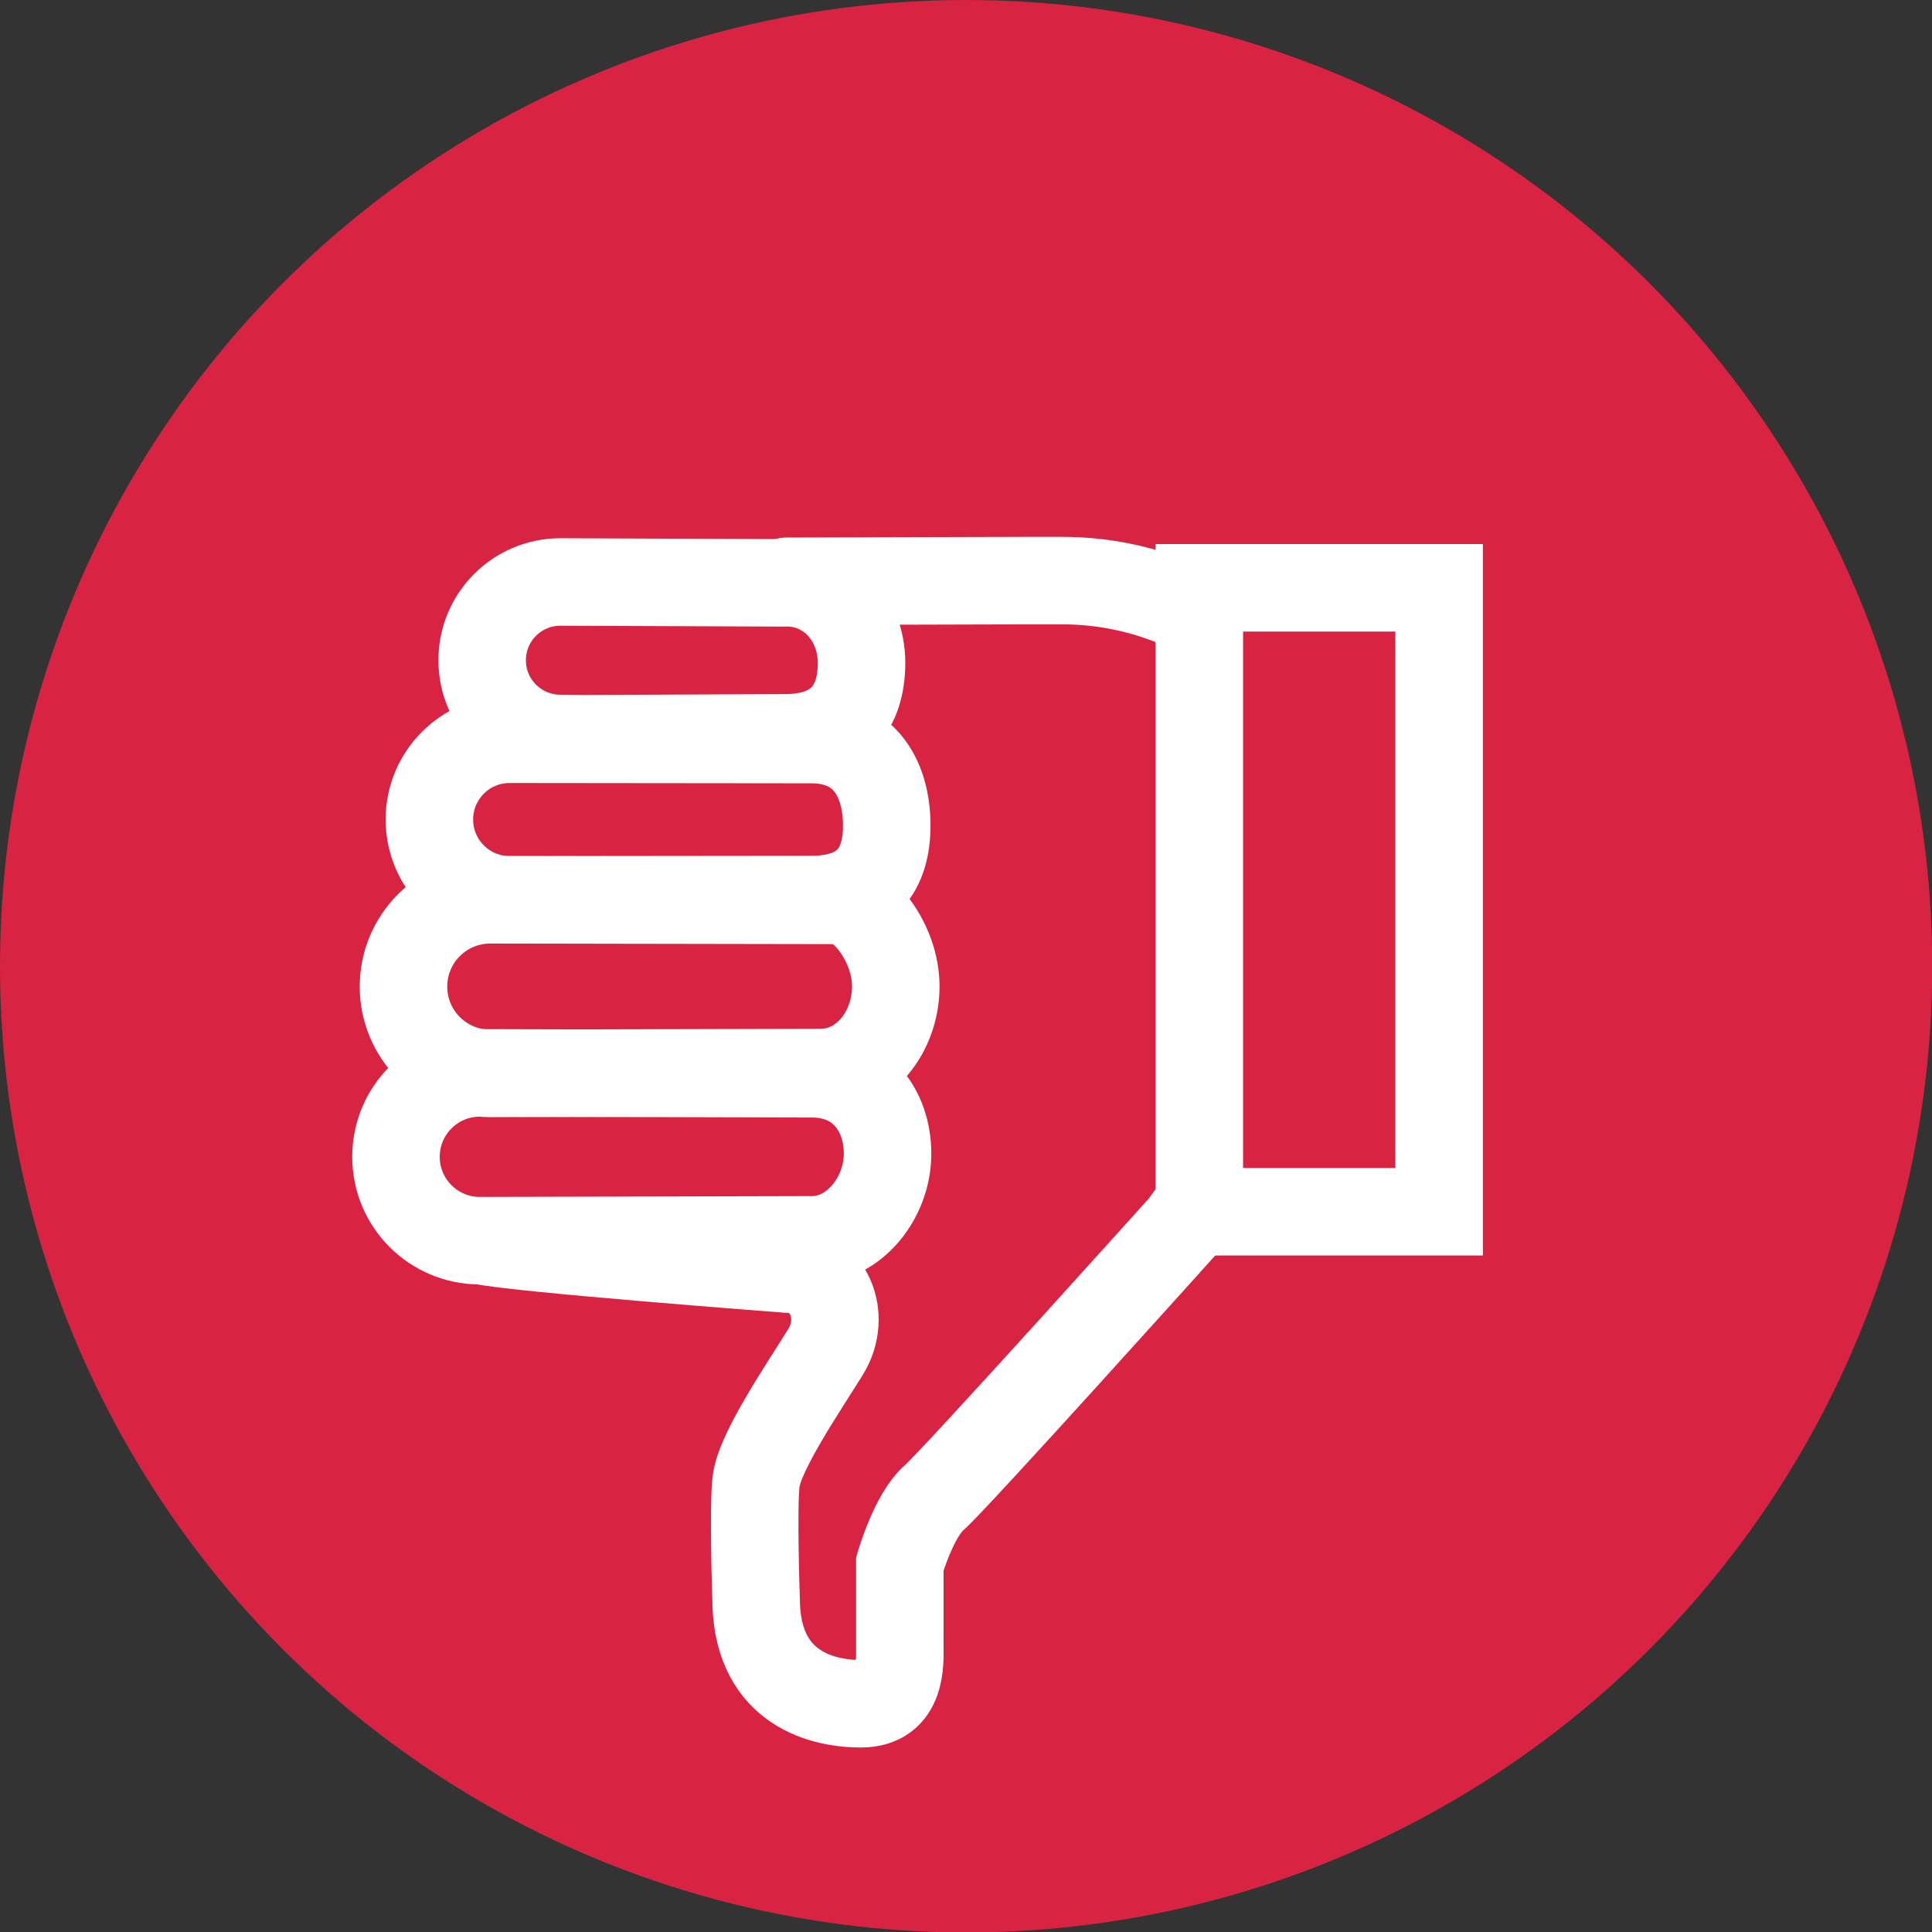
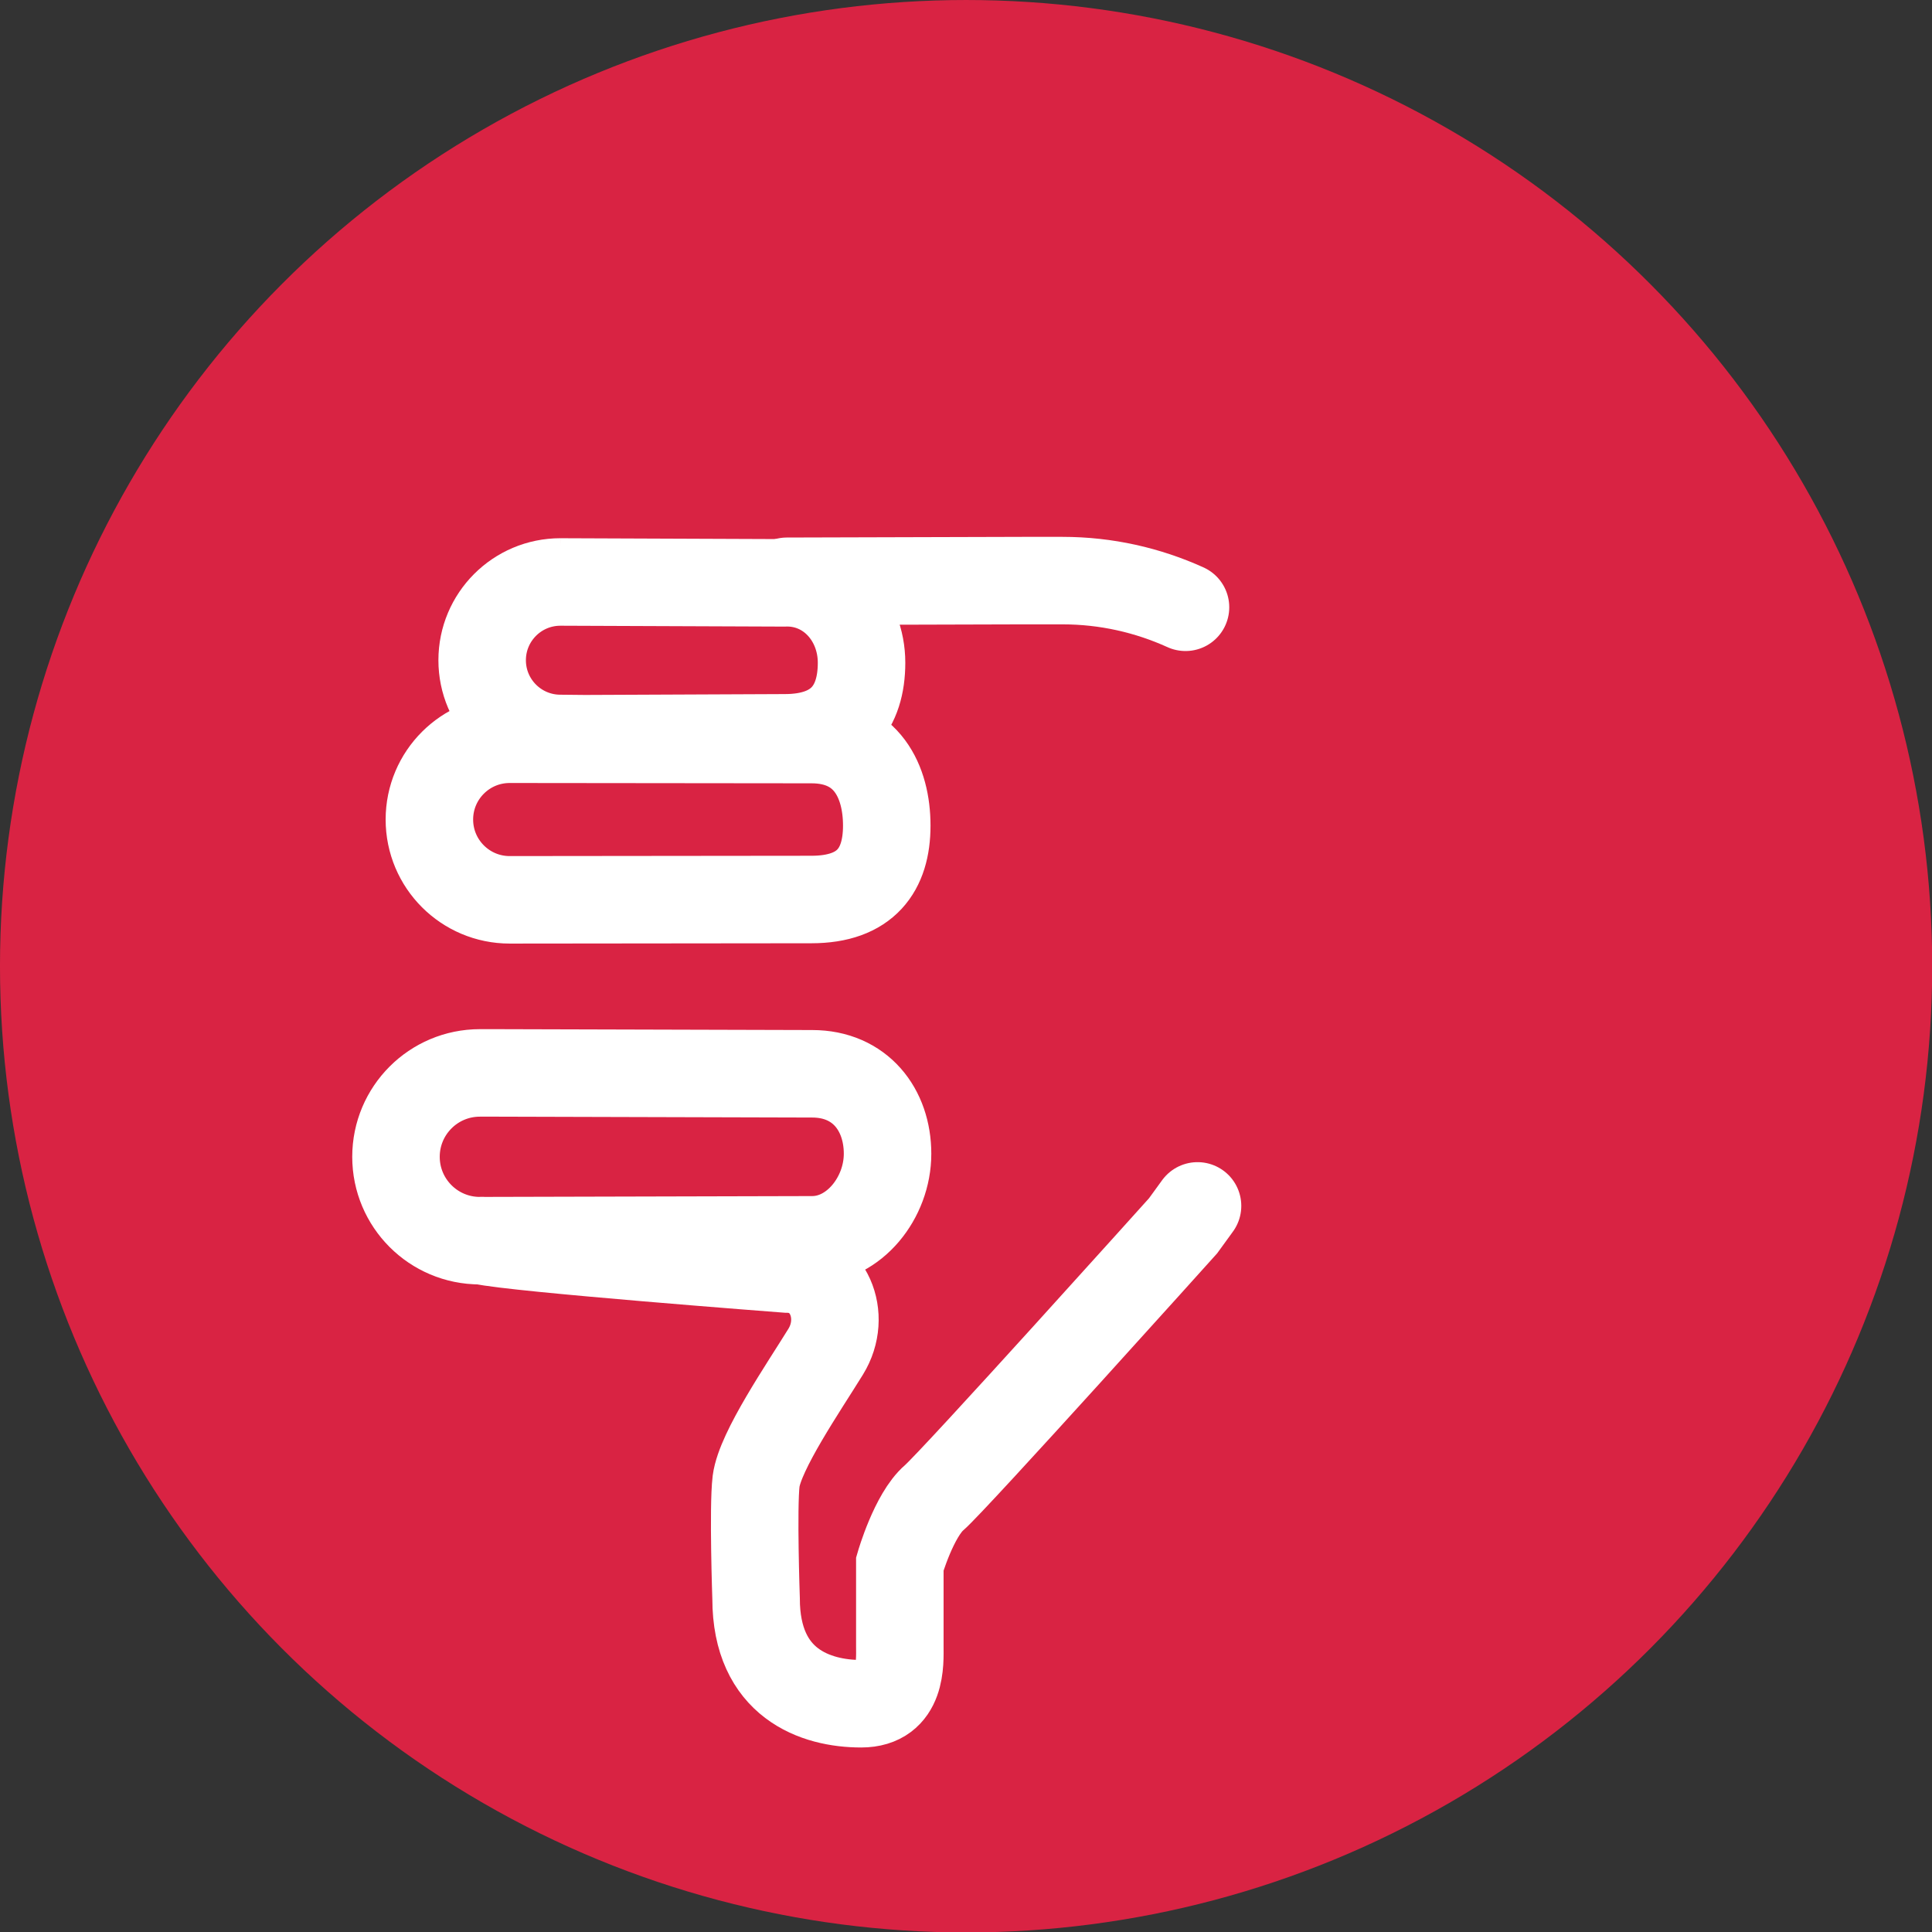
<svg xmlns="http://www.w3.org/2000/svg" xmlns:ns1="http://www.inkscape.org/namespaces/inkscape" xmlns:ns2="http://sodipodi.sourceforge.net/DTD/sodipodi-0.dtd" width="69.001" height="69.012" viewBox="0 0 69.001 69.012" id="svg3874" version="1.1" ns1:version="0.92.5 (2060ec1f9f, 2020-04-08)" ns2:docname="Argument_CONTRE.svg">
  <rect x="0" y="0" width="69.001" height="69.012" fill="#333333" stroke="none" />
  <defs id="defs3876" />
  <ns2:namedview id="base" pagecolor="#ffffff" bordercolor="#666666" borderopacity="1.0" ns1:pageopacity="0.0" ns1:pageshadow="2" ns1:zoom="11.313708" ns1:cx="-5.2690274" ns1:cy="38.540824" ns1:document-units="px" ns1:current-layer="layer1" showgrid="false" fit-margin-top="0" fit-margin-right="0" fit-margin-bottom="0" fit-margin-left="0" ns1:window-width="1848" ns1:window-height="1016" ns1:window-x="72" ns1:window-y="27" ns1:window-maximized="1" />
  <g ns1:label="Calque 1" ns1:groupmode="layer" id="layer1" transform="translate(-601.801,-138.141)">
    <ellipse style="fill:#d92343;fill-opacity:1;fill-rule:evenodd;stroke:none;stroke-width:1.014;stroke-linecap:butt;stroke-linejoin:miter;stroke-miterlimit:4;stroke-dasharray:none;stroke-opacity:1" id="path2995" transform="matrix(0.996,0,0,0.976,601.445,138.315)" cx="35" cy="35.179" rx="34.643" ry="35.357" />
    <g id="g72" transform="matrix(1.25,0,0,-1.25,644.141,159.83)" style="stroke:#ffffff;stroke-opacity:1">
      <path d="M 0,0 C -1.078,0.489 -2.267,0.762 -3.511,0.762 H -4.673 L -11.391,0.743" style="fill:none;stroke:#ffffff;stroke-width:2.5;stroke-linecap:round;stroke-linejoin:miter;stroke-miterlimit:10;stroke-dasharray:none;stroke-opacity:1" id="path74" ns1:connector-curvature="0" />
    </g>
    <g id="g76" transform="matrix(1.25,0,0,-1.25,619.012,182.452)" style="stroke:#ffffff;stroke-opacity:1">
      <path d="m 0,0 c 0.925,-0.217 8.721,-0.81 8.721,-0.81 1.181,0 1.732,-1.338 1.101,-2.362 -0.631,-1.023 -1.875,-2.834 -1.988,-3.701 -0.09,-0.761 0,-3.353 0,-3.353 0,-2.433 1.706,-3.004 3.004,-3.004 1.176,0 1.103,1.188 1.103,1.634 v 0.983 1.378 c 0,0 0.402,1.391 0.979,1.89 0.578,0.499 7.113,7.769 7.113,7.769 l 0.414,0.57" style="fill:none;stroke:#ffffff;stroke-width:2.5;stroke-linecap:round;stroke-linejoin:miter;stroke-miterlimit:10;stroke-dasharray:none;stroke-opacity:1" id="path78" ns1:connector-curvature="0" />
    </g>
    <g id="g80" transform="matrix(1.25,0,0,-1.25,621.816,158.926)" style="stroke:#ffffff;stroke-opacity:1">
      <path d="m 0,0 c -1.235,0 -2.236,-1.001 -2.236,-2.236 0,-1.235 1.001,-2.235 2.236,-2.235 l 0.699,-0.007 5.713,0.025 c 1.551,0 2.192,0.864 2.192,2.145 0,1.283 -0.955,2.339 -2.226,2.283 L -0.004,0 Z" style="fill:none;stroke:#ffffff;stroke-width:2.5;stroke-linecap:round;stroke-linejoin:miter;stroke-miterlimit:10;stroke-dasharray:none;stroke-opacity:1" id="path82" ns1:connector-curvature="0" />
    </g>
    <g id="g84" transform="matrix(1.25,0,0,-1.25,619.536,176.46)" style="stroke:#ffffff;stroke-opacity:1">
      <path d="m 0,0 9.018,-0.025 c 1.371,0 2.153,-1.026 2.153,-2.285 0,-1.259 -0.956,-2.459 -2.153,-2.459 l -9.485,-0.024 h -0.011 c -1.323,0 -2.396,1.072 -2.396,2.396 0,1.324 1.073,2.397 2.396,2.397 z" style="fill:none;stroke:#ffffff;stroke-width:2.5;stroke-linecap:round;stroke-linejoin:miter;stroke-miterlimit:10;stroke-dasharray:none;stroke-opacity:1" id="path86" ns1:connector-curvature="0" />
    </g>
    <g id="g88" transform="matrix(1.25,0,0,-1.25,631.724,170.298)" style="stroke:#ffffff;stroke-opacity:1">
-       <path d="m 0,0 c 0.687,0 1.656,-1.2 1.656,-2.459 0,-1.259 -0.869,-2.459 -2.153,-2.459 L -9.93,-4.943 c -1.37,0 -2.48,1.11 -2.48,2.48 0,1.37 1.11,2.48 2.48,2.48 z" style="fill:none;stroke:#ffffff;stroke-width:2.5;stroke-linecap:round;stroke-linejoin:miter;stroke-miterlimit:10;stroke-dasharray:none;stroke-opacity:1" id="path90" ns1:connector-curvature="0" />
-     </g>
+       </g>
    <g id="g92" transform="matrix(1.25,0,0,-1.25,620.004,164.543)" style="stroke:#ffffff;stroke-opacity:1">
      <path d="m 0,0 c -1.267,0 -2.294,-1.027 -2.294,-2.294 0,-1.267 1.027,-2.294 2.294,-2.294 l 8.622,0.009 c 1.556,0 2.152,0.852 2.152,2.111 0,1.259 -0.571,2.459 -2.152,2.459 z" style="fill:none;stroke:#ffffff;stroke-width:2.5;stroke-linecap:round;stroke-linejoin:miter;stroke-miterlimit:10;stroke-dasharray:none;stroke-opacity:1" id="path94" ns1:connector-curvature="0" />
    </g>
-     <path d="m 644.635,159.135 h 8.564 v 22.284 h -8.564 z" style="fill:none;stroke:#ffffff;stroke-width:3.125;stroke-linecap:round;stroke-linejoin:miter;stroke-miterlimit:10;stroke-dasharray:none;stroke-opacity:1" id="path96" ns1:connector-curvature="0" />
  </g>
  <script />
</svg>